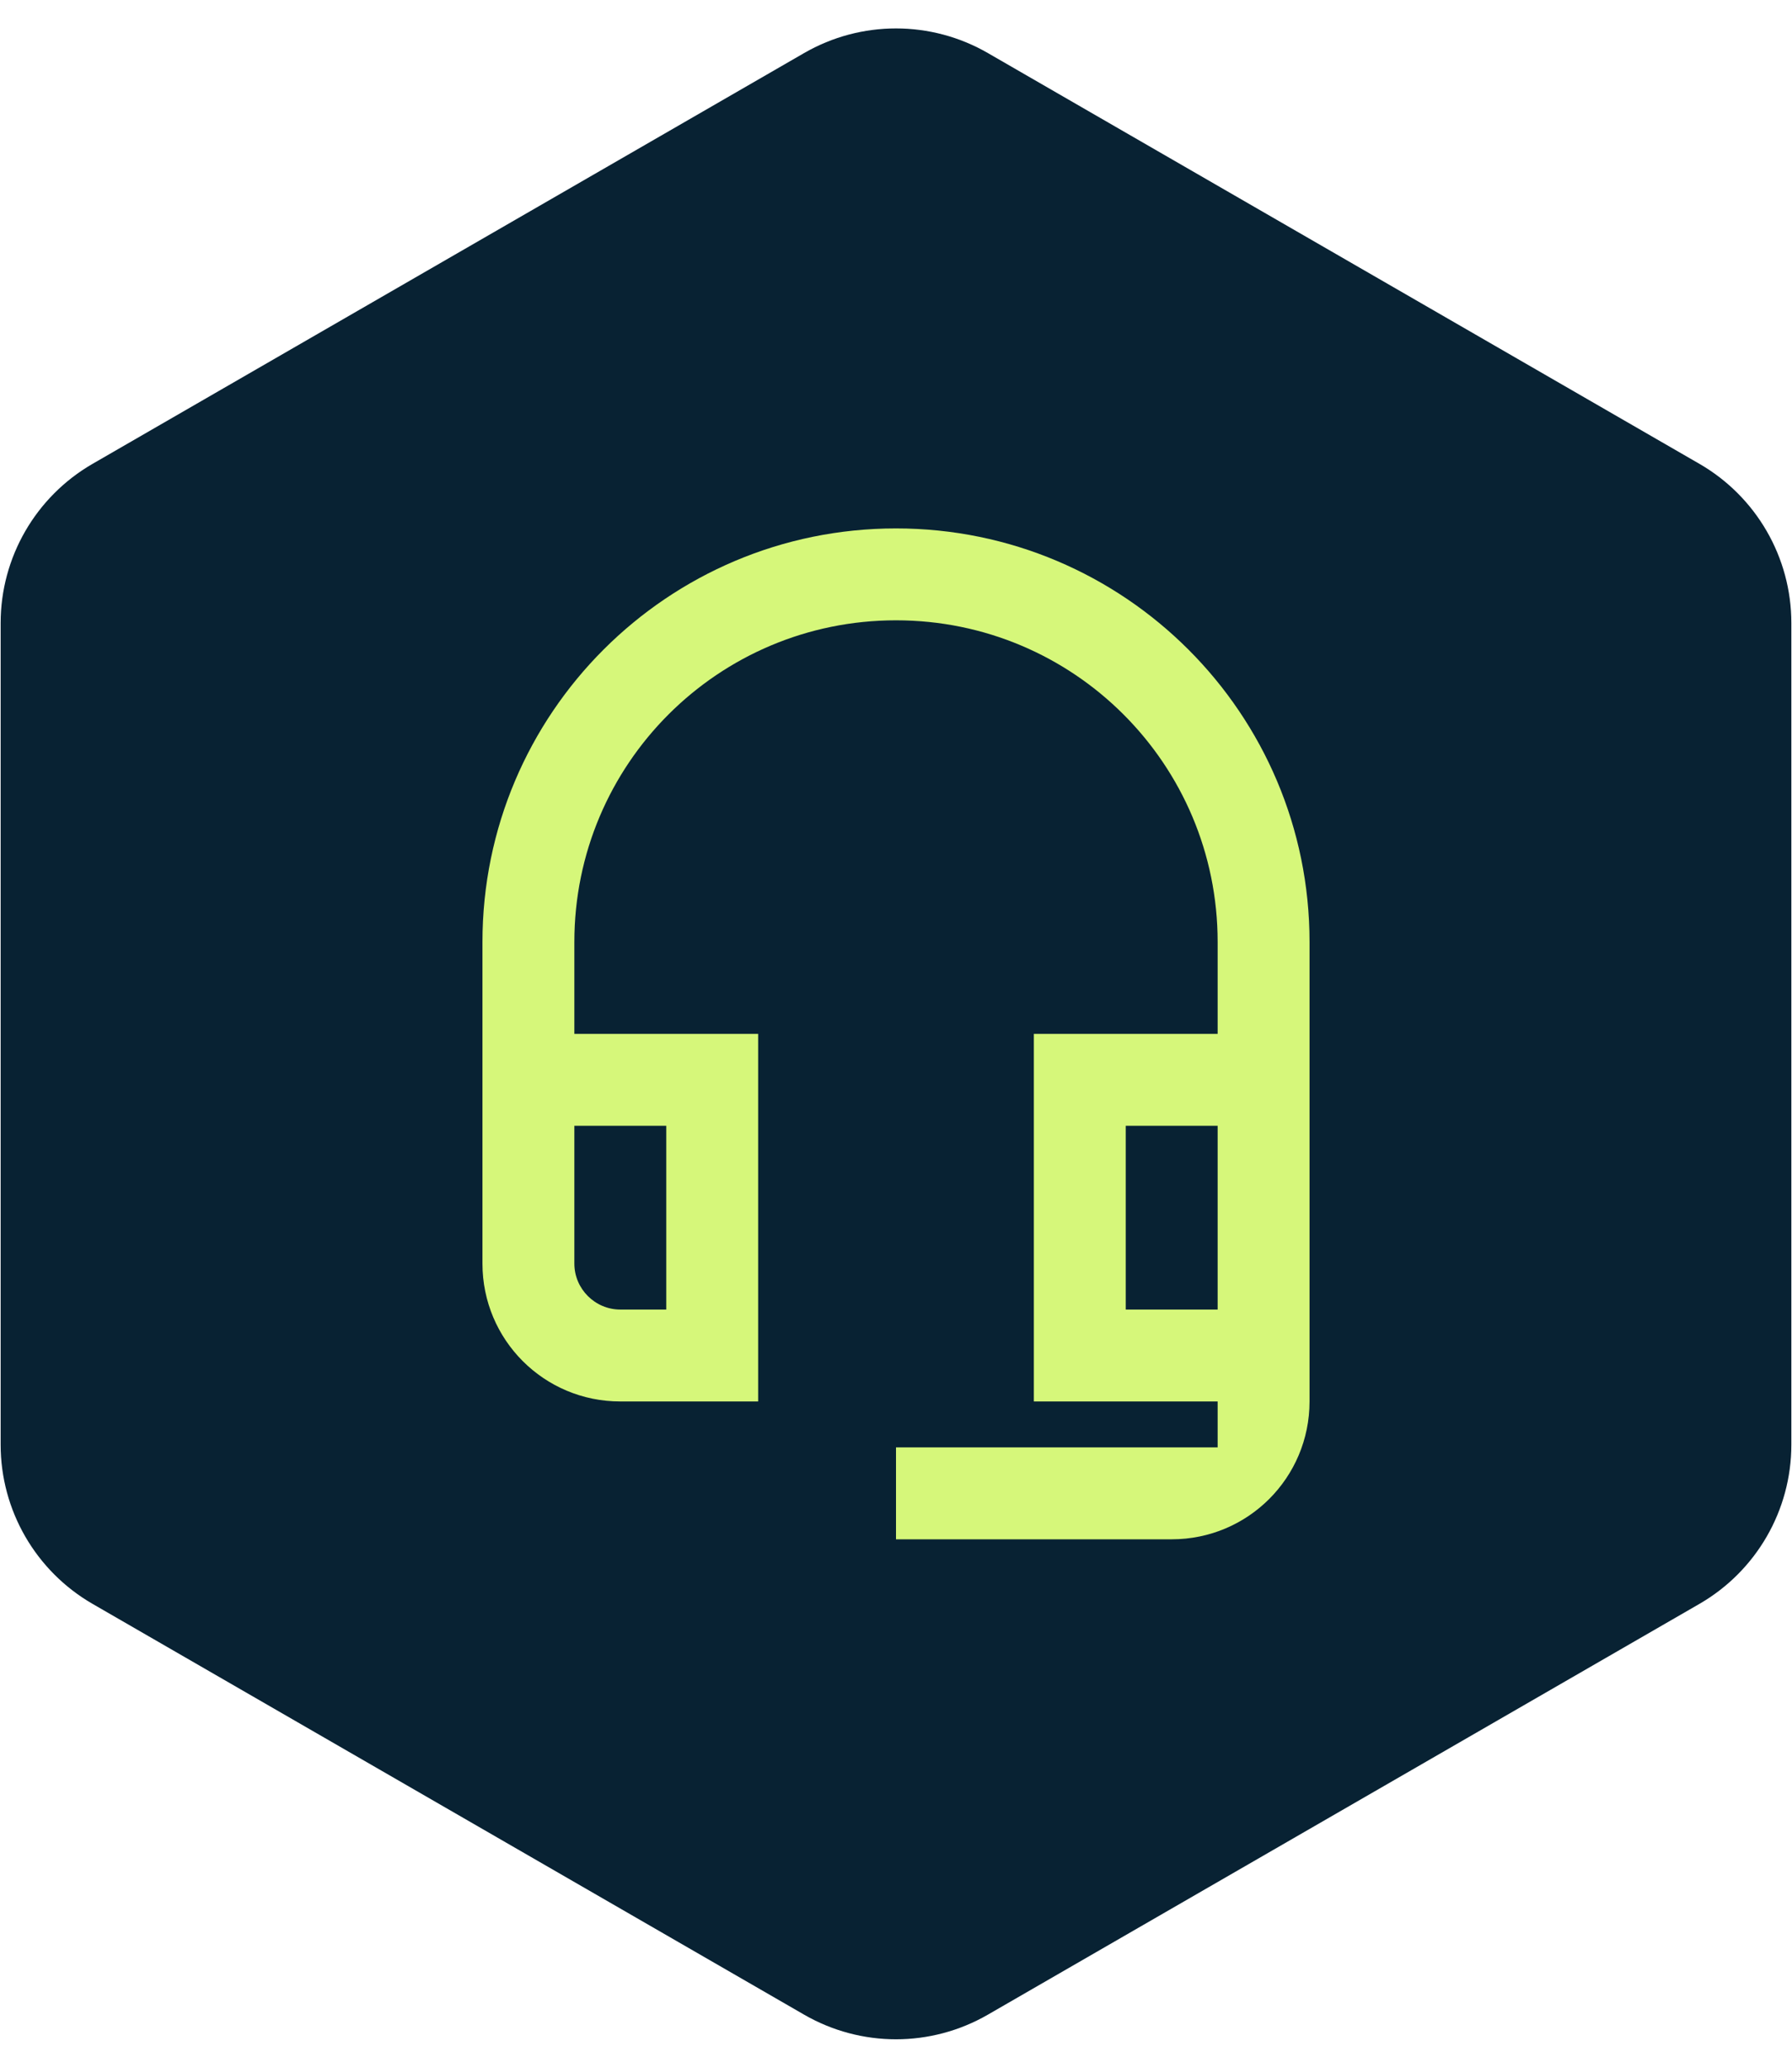
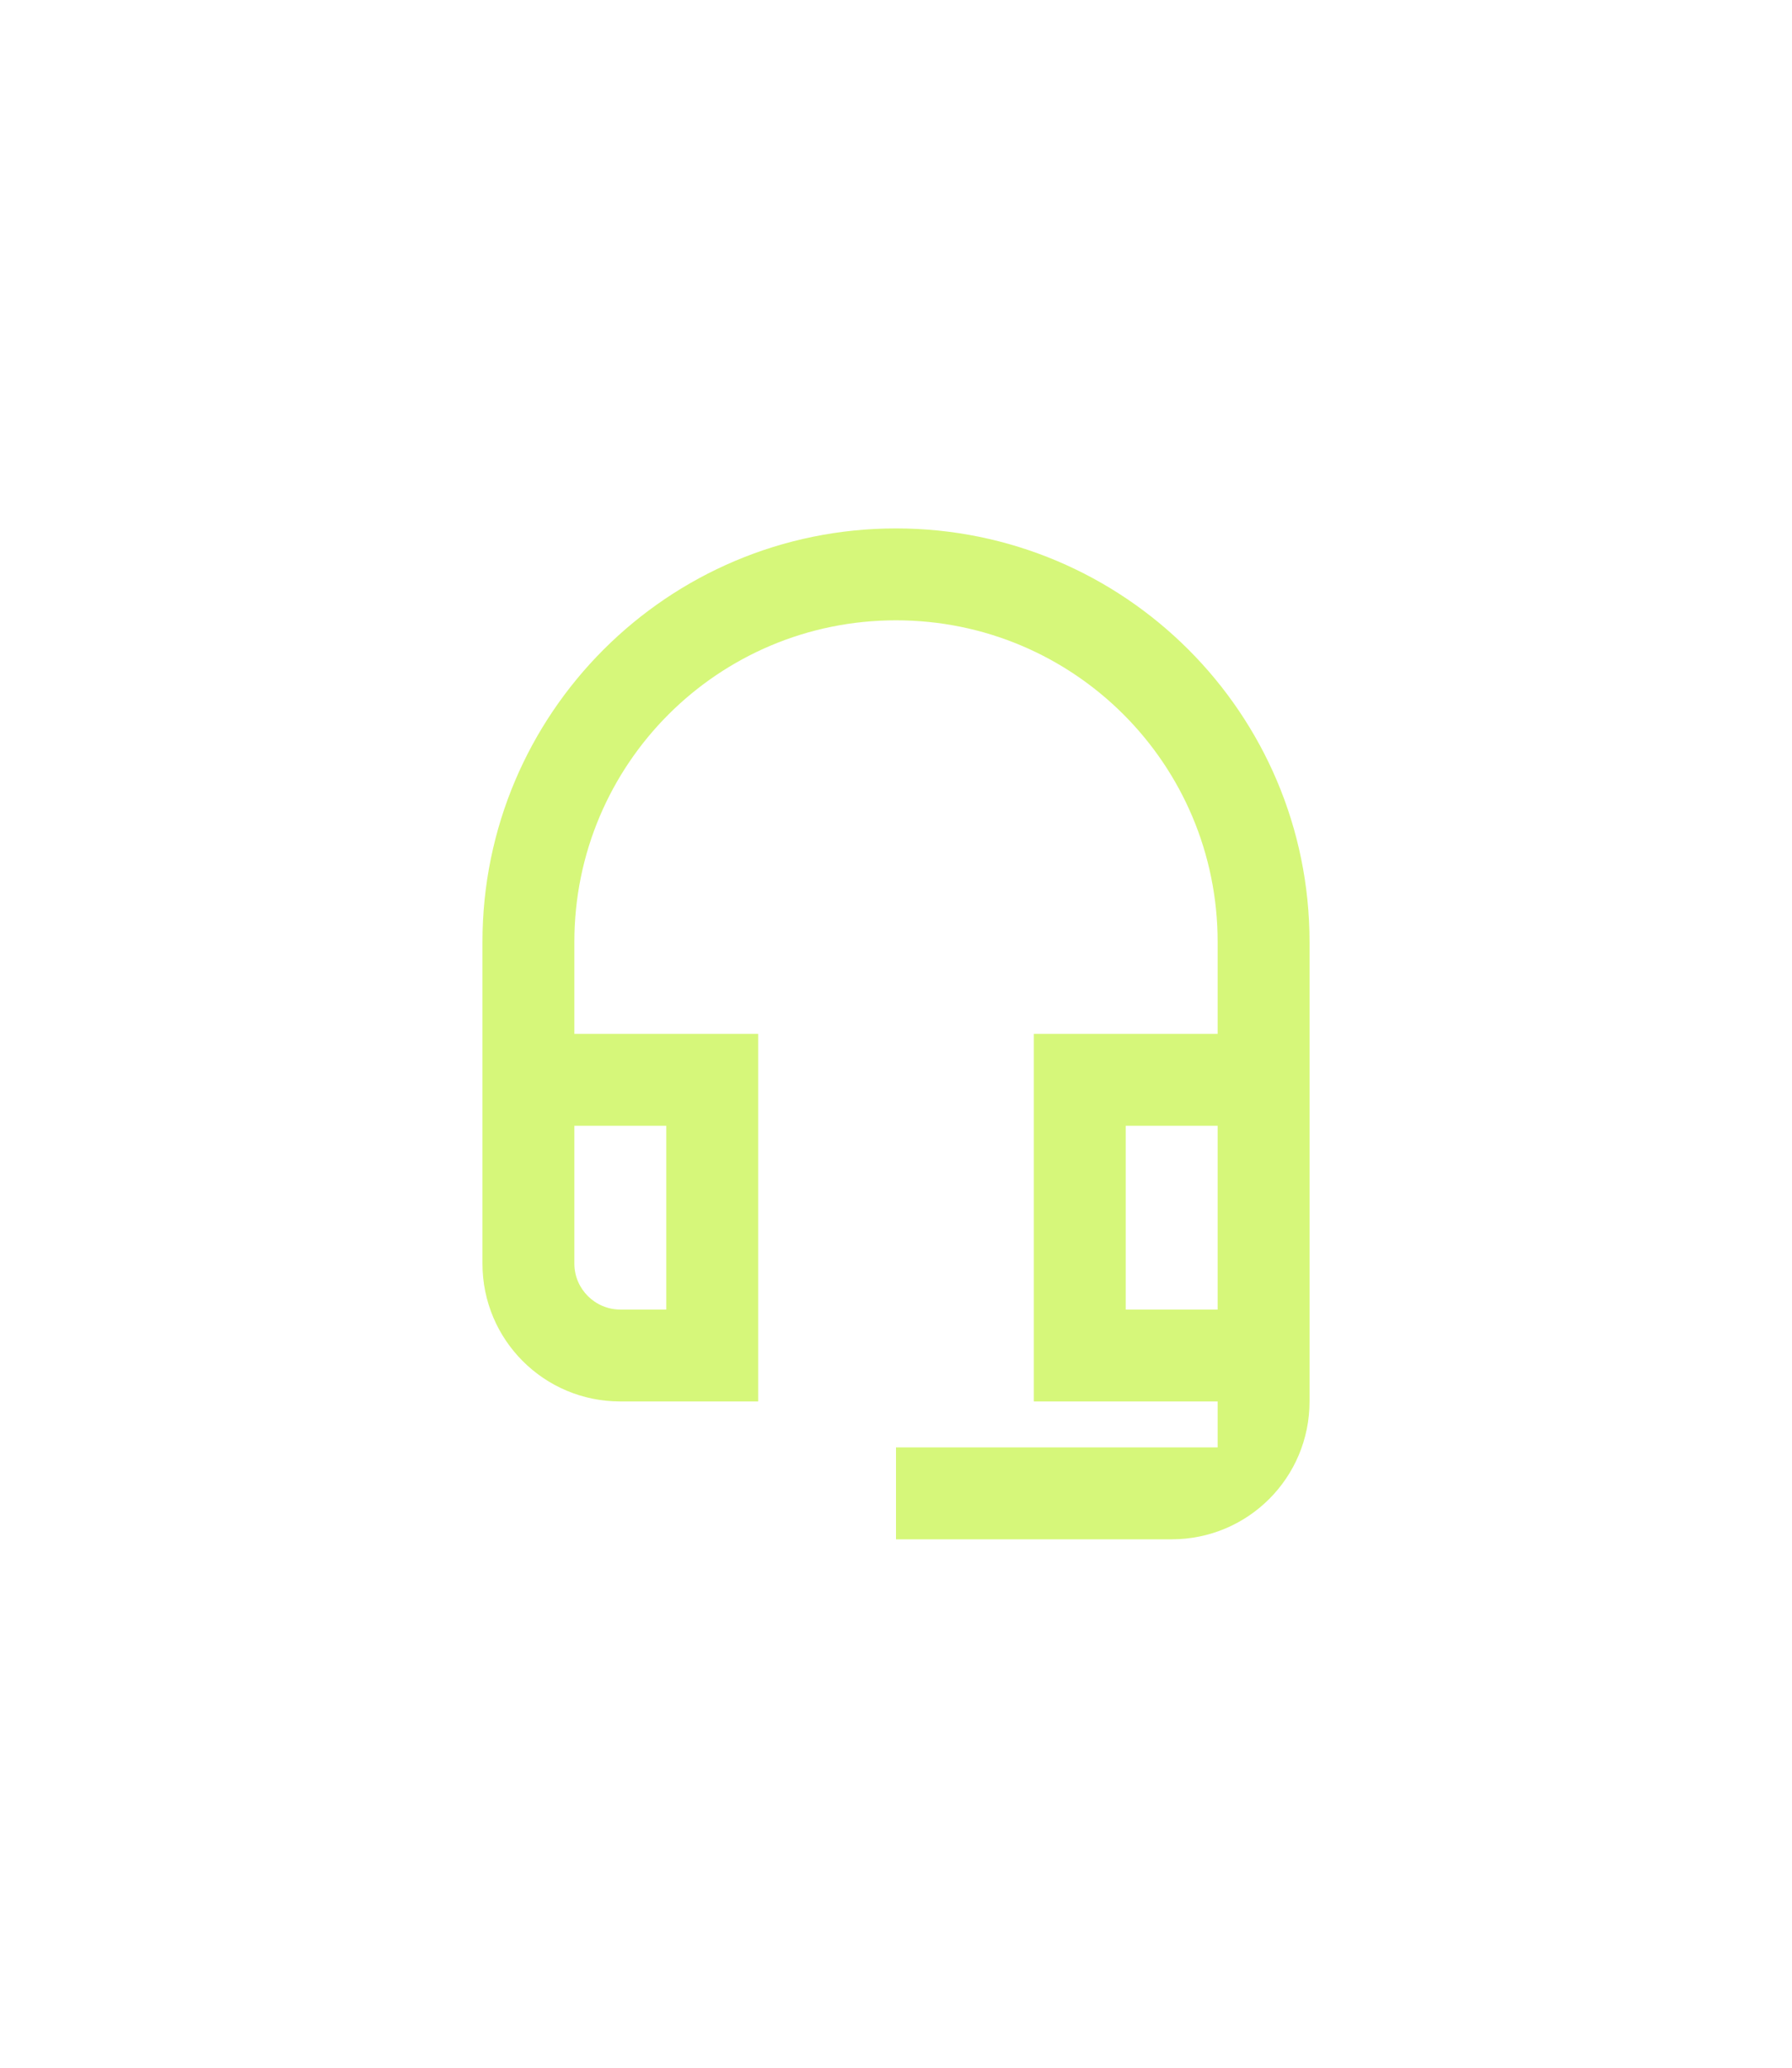
<svg xmlns="http://www.w3.org/2000/svg" width="39" height="45" viewBox="0 0 39 45" fill="none">
-   <path d="M17.5 1.155C18.738 0.44 20.262 0.44 21.5 1.155L36.986 10.095C38.223 10.81 38.986 12.13 38.986 13.559V31.441C38.986 32.87 38.223 34.19 36.986 34.905L21.5 43.845C20.262 44.56 18.738 44.56 17.5 43.845L2.014 34.905C0.777 34.19 0.014 32.87 0.014 31.441V13.559C0.014 12.13 0.777 10.81 2.014 10.095L17.5 1.155Z" fill="#082233" />
  <path d="M26.5 24.5V28.5H24.5V24.5H26.5ZM14.5 24.5V28.5H13.5C12.95 28.5 12.5 28.05 12.5 27.5V24.5H14.5ZM19.5 11.5C14.53 11.5 10.5 15.53 10.5 20.5V27.5C10.5 29.16 11.84 30.5 13.5 30.5H16.5V22.5H12.5V20.5C12.5 16.63 15.63 13.5 19.5 13.5C23.37 13.5 26.5 16.63 26.5 20.5V22.5H22.5V30.5H26.5V31.5H19.5V33.5H25.5C27.16 33.5 28.5 32.16 28.5 30.5V20.5C28.5 15.53 24.47 11.5 19.5 11.5Z" fill="#D6F77A" />
</svg>